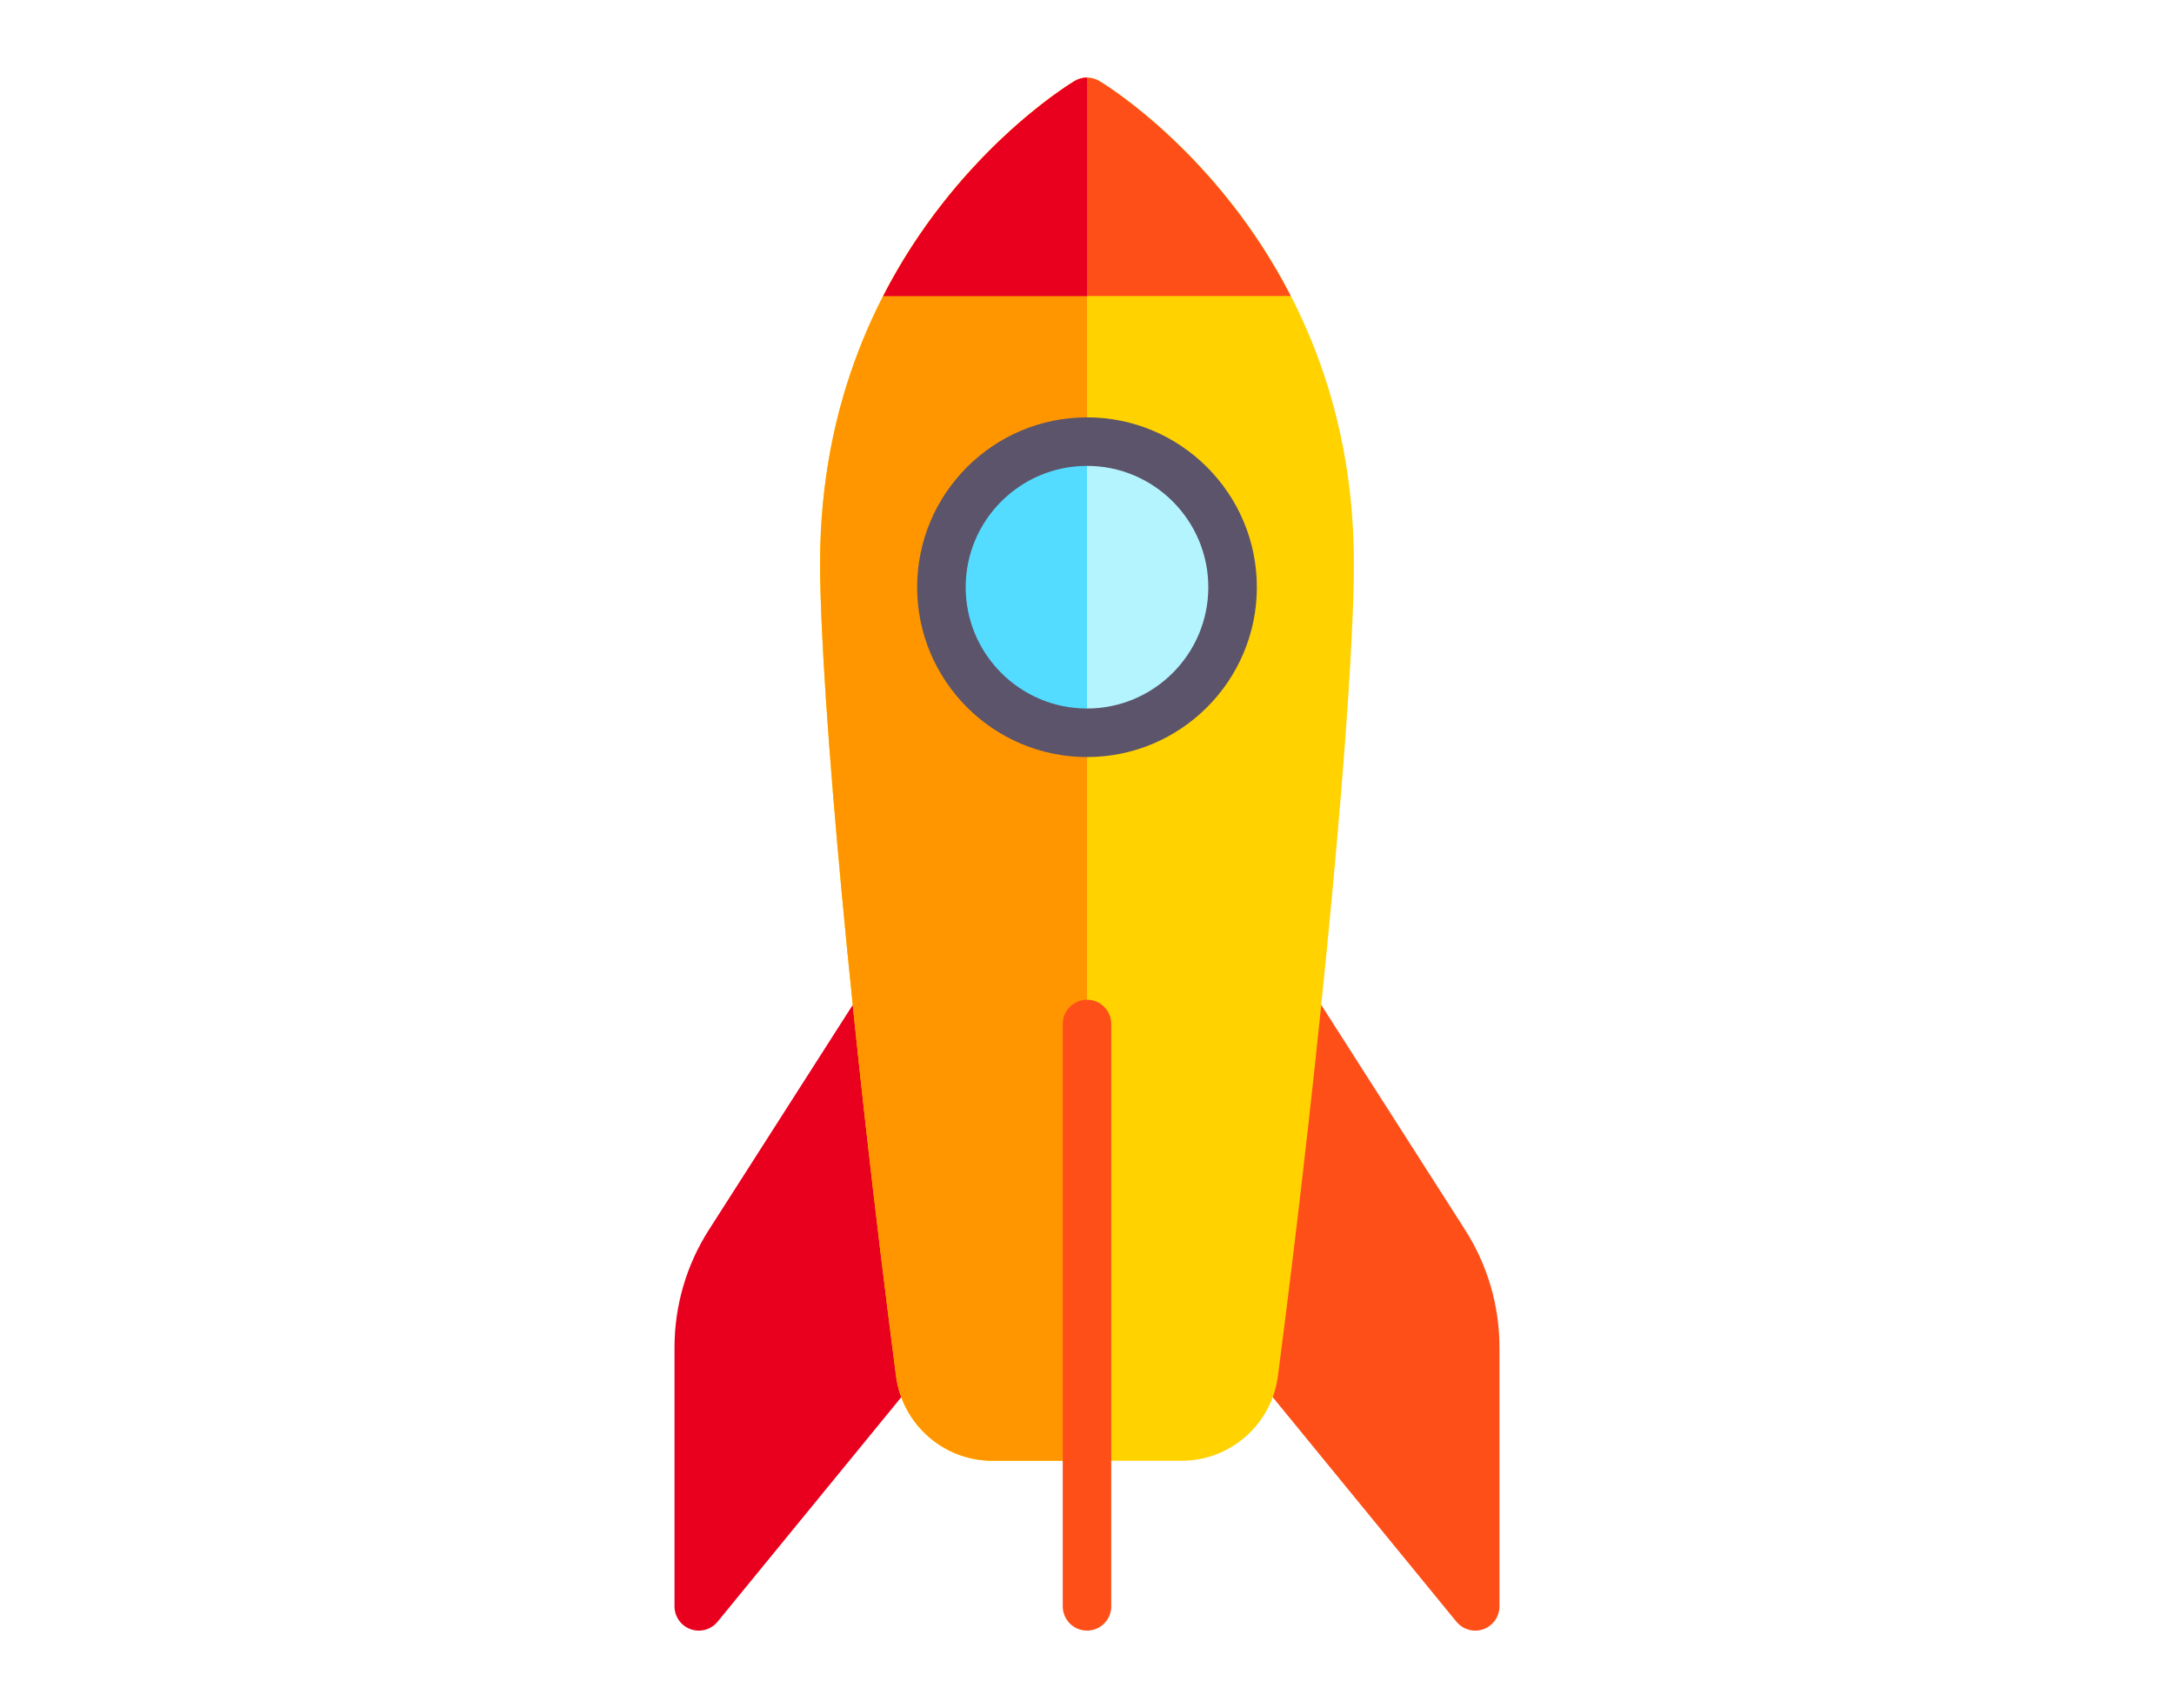
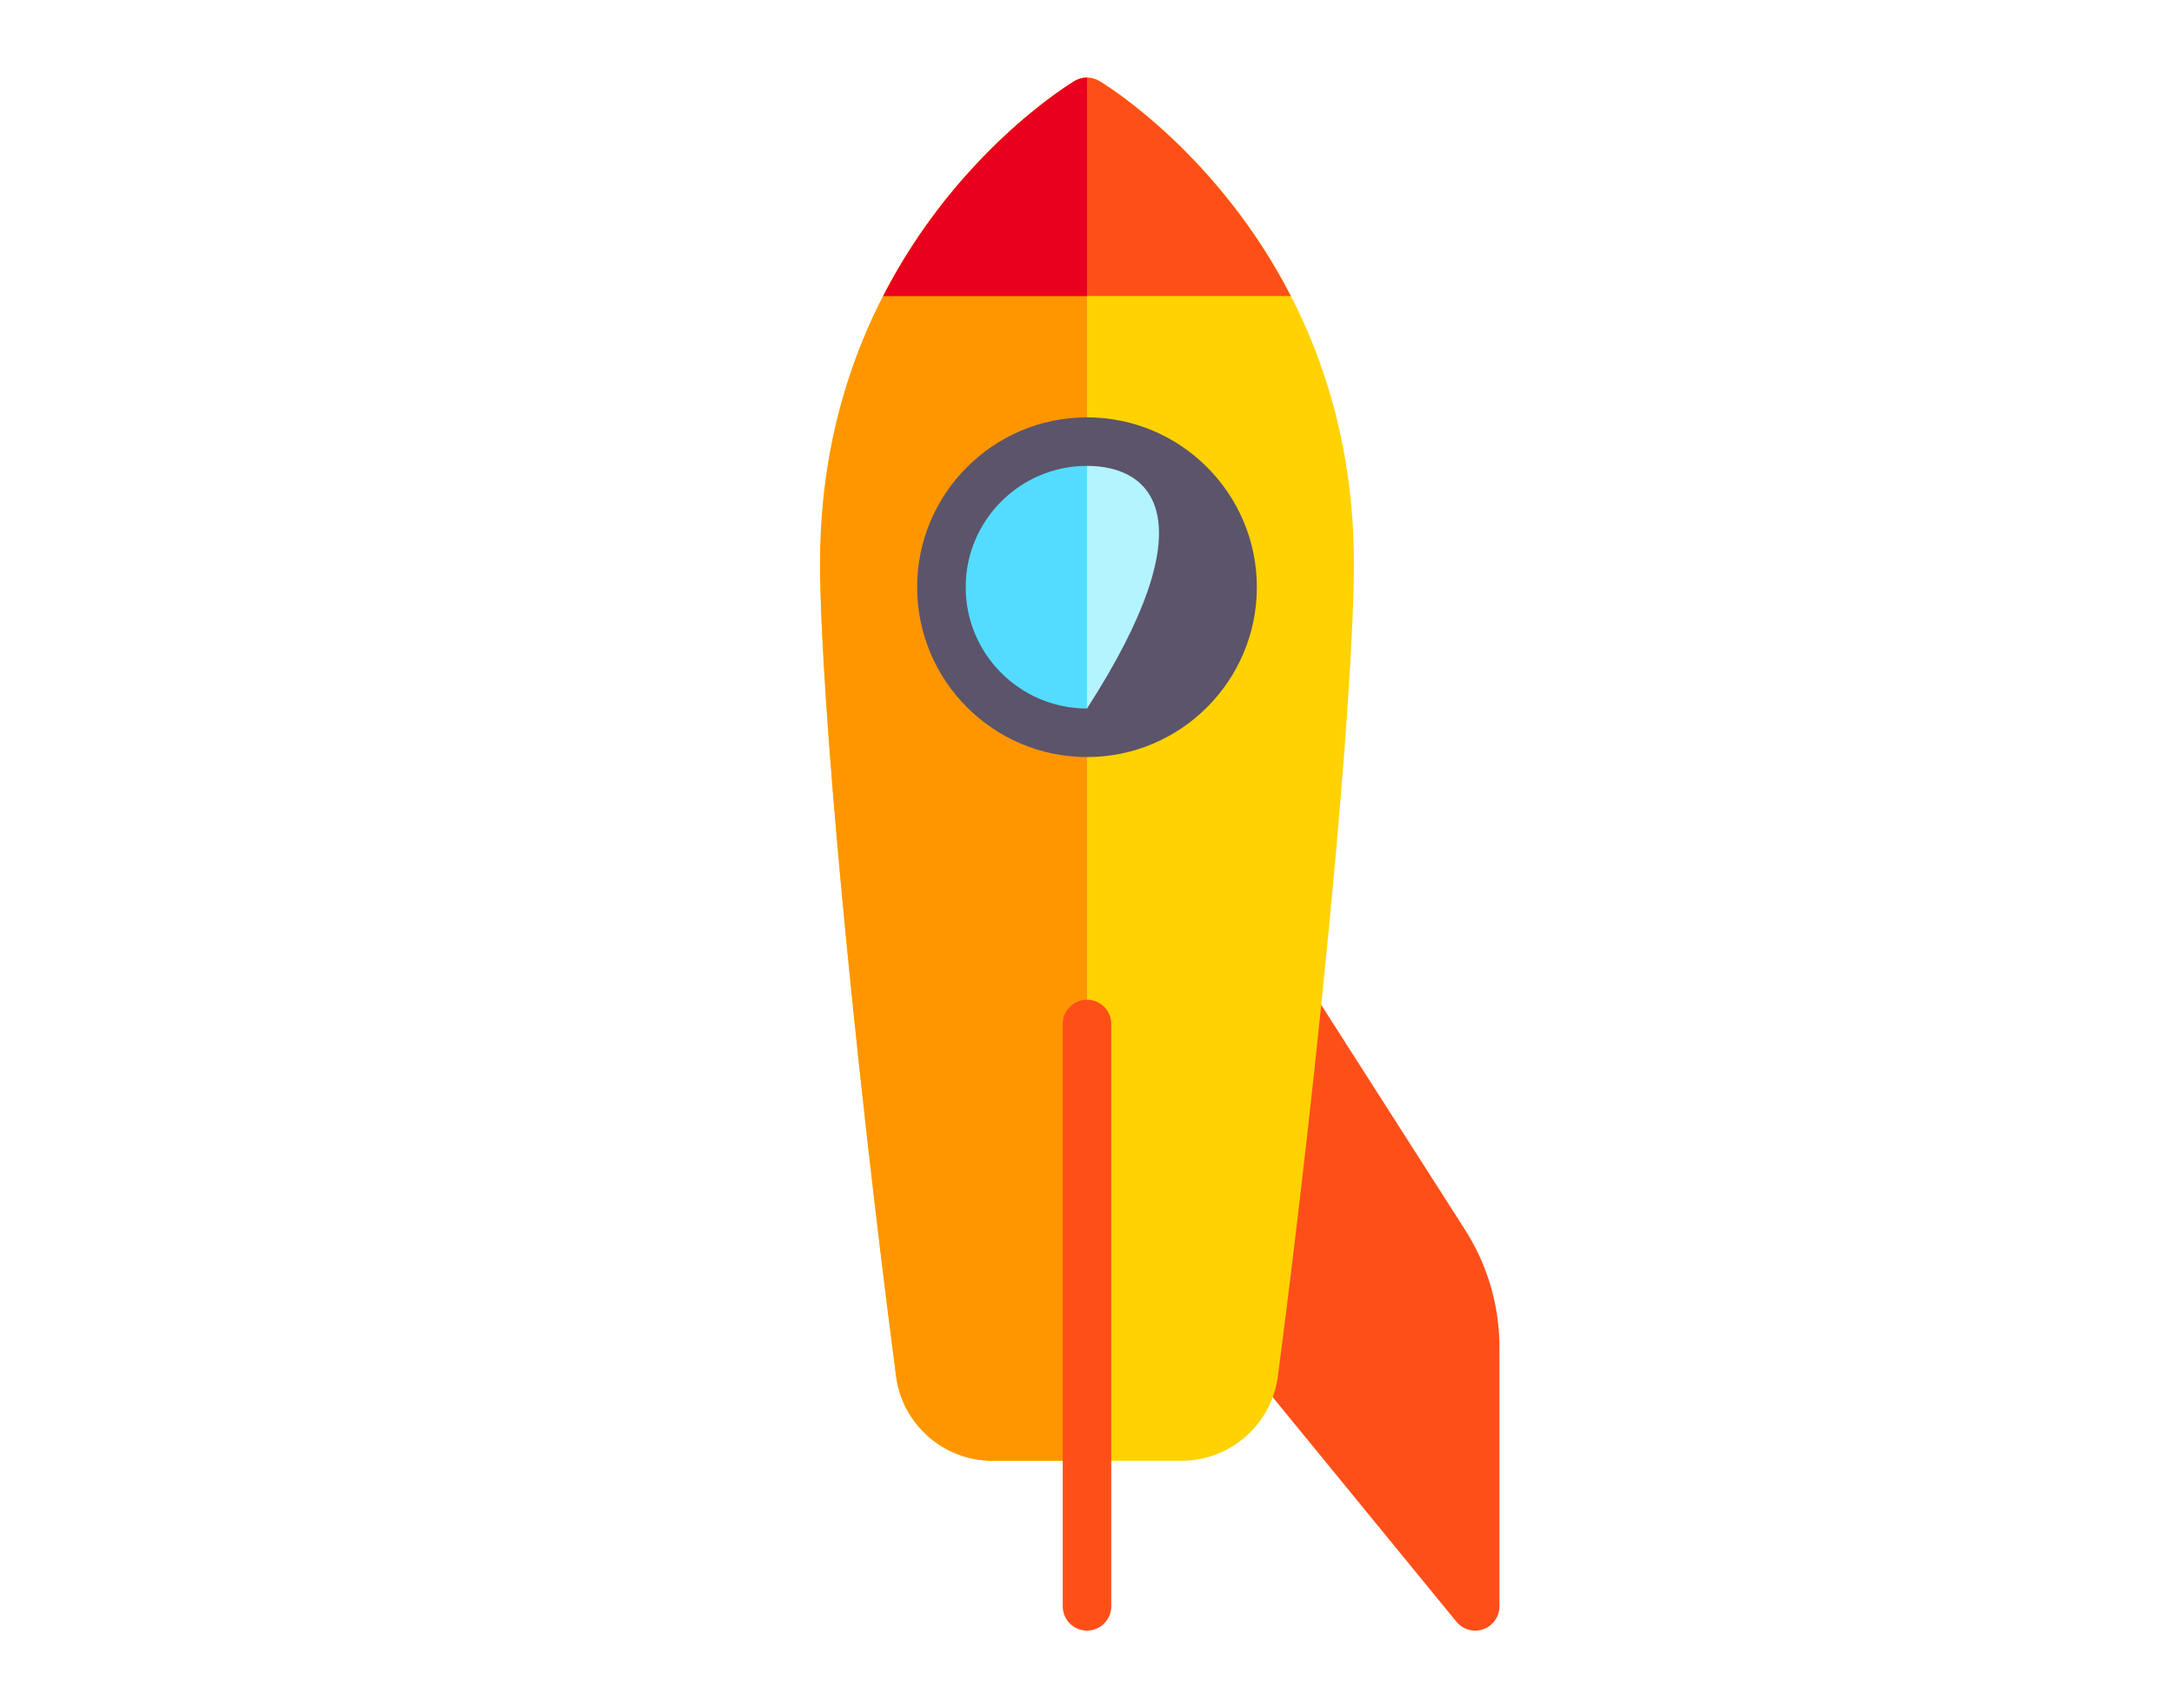
<svg xmlns="http://www.w3.org/2000/svg" version="1.1" id="Capa_1" x="0px" y="0px" width="140px" height="110px" viewBox="14.5 -244.5 140 110" enable-background="new 14.5 -244.5 140 110" xml:space="preserve">
  <g>
    <g>
      <g>
        <path fill="#FF4F19" d="M96.418-179.568c0.069-0.661,0.547-1.207,1.193-1.361c0.646-0.152,1.32,0.118,1.679,0.678l9.573,14.967     c1.439,2.26,2.199,4.871,2.199,7.55v16.673c0,0.66-0.415,1.25-1.037,1.472c-0.172,0.061-0.35,0.091-0.525,0.091     c-0.459,0-0.906-0.203-1.21-0.573l-13.734-16.786c-0.263-0.322-0.386-0.736-0.345-1.15L96.418-179.568z" />
      </g>
      <g>
-         <path fill="#E9001E" d="M72.581-179.568c-0.068-0.661-0.546-1.207-1.193-1.361c-0.646-0.152-1.32,0.118-1.679,0.678     l-9.573,14.967c-1.439,2.26-2.199,4.871-2.199,7.55v16.673c0,0.66,0.415,1.25,1.038,1.472c0.171,0.061,0.349,0.091,0.525,0.091     c0.459,0,0.906-0.203,1.21-0.573l13.734-16.786c0.262-0.322,0.386-0.736,0.345-1.15L72.581-179.568z" />
-       </g>
+         </g>
      <g>
        <path fill="#FFD200" d="M85.305-239.277c-0.495-0.297-1.114-0.297-1.609,0c-0.668,0.401-16.383,10.071-16.383,31.027     c0,8.461,2.103,30.975,4.892,52.368c0.404,3.104,3.067,5.444,6.19,5.444h12.21c3.123,0,5.785-2.341,6.189-5.444     c2.79-21.393,4.893-43.906,4.893-52.368C101.688-229.206,85.973-238.875,85.305-239.277z" />
      </g>
      <g>
        <path fill="#FF9600" d="M84.5-150.438h-6.105c-3.124,0-5.786-2.341-6.19-5.444c-2.79-21.393-4.892-43.906-4.892-52.368     c0-20.957,15.715-30.626,16.383-31.027c0.247-0.148,0.524-0.222,0.801-0.223H84.5V-150.438L84.5-150.438z" />
      </g>
      <g>
        <circle fill="#53DCFF" cx="84.5" cy="-206.687" r="9.375" />
      </g>
      <g>
        <g>
          <path fill="#FF4F19" d="M84.5-139.5c-0.864,0-1.562-0.699-1.562-1.562v-37.5c0-0.863,0.699-1.562,1.562-1.562      c0.863,0,1.562,0.699,1.562,1.562v37.5C86.062-140.199,85.363-139.5,84.5-139.5z" />
        </g>
      </g>
      <g>
        <path fill="#FF4F19" d="M83.696-239.277c-0.447,0.269-7.613,4.686-12.318,13.84h26.246c-4.705-9.154-11.872-13.572-12.318-13.84     C84.81-239.574,84.19-239.574,83.696-239.277z" />
      </g>
      <g>
        <path fill="#E9001E" d="M84.5-239.5c-0.278,0-0.557,0.074-0.804,0.223c-0.447,0.269-7.613,4.686-12.318,13.84H84.5V-239.5z" />
      </g>
      <g>
        <path fill="#B3F4FF" d="M93.875-206.688c0-5.177-4.197-9.375-9.375-9.375v18.75C89.678-197.312,93.875-201.51,93.875-206.688z" />
      </g>
    </g>
    <g>
      <g>
-         <path fill="#5C546A" d="M84.5-195.75c-6.03,0-10.938-4.906-10.938-10.938c0-6.031,4.907-10.937,10.938-10.937     s10.938,4.906,10.938,10.937C95.438-200.656,90.53-195.75,84.5-195.75z M84.5-214.5c-4.308,0-7.812,3.505-7.812,7.812     c0,4.308,3.505,7.812,7.812,7.812s7.812-3.505,7.812-7.812C92.312-210.995,88.808-214.5,84.5-214.5z" />
+         <path fill="#5C546A" d="M84.5-195.75c-6.03,0-10.938-4.906-10.938-10.938c0-6.031,4.907-10.937,10.938-10.937     s10.938,4.906,10.938,10.937C95.438-200.656,90.53-195.75,84.5-195.75z M84.5-214.5c-4.308,0-7.812,3.505-7.812,7.812     c0,4.308,3.505,7.812,7.812,7.812C92.312-210.995,88.808-214.5,84.5-214.5z" />
      </g>
    </g>
  </g>
</svg>